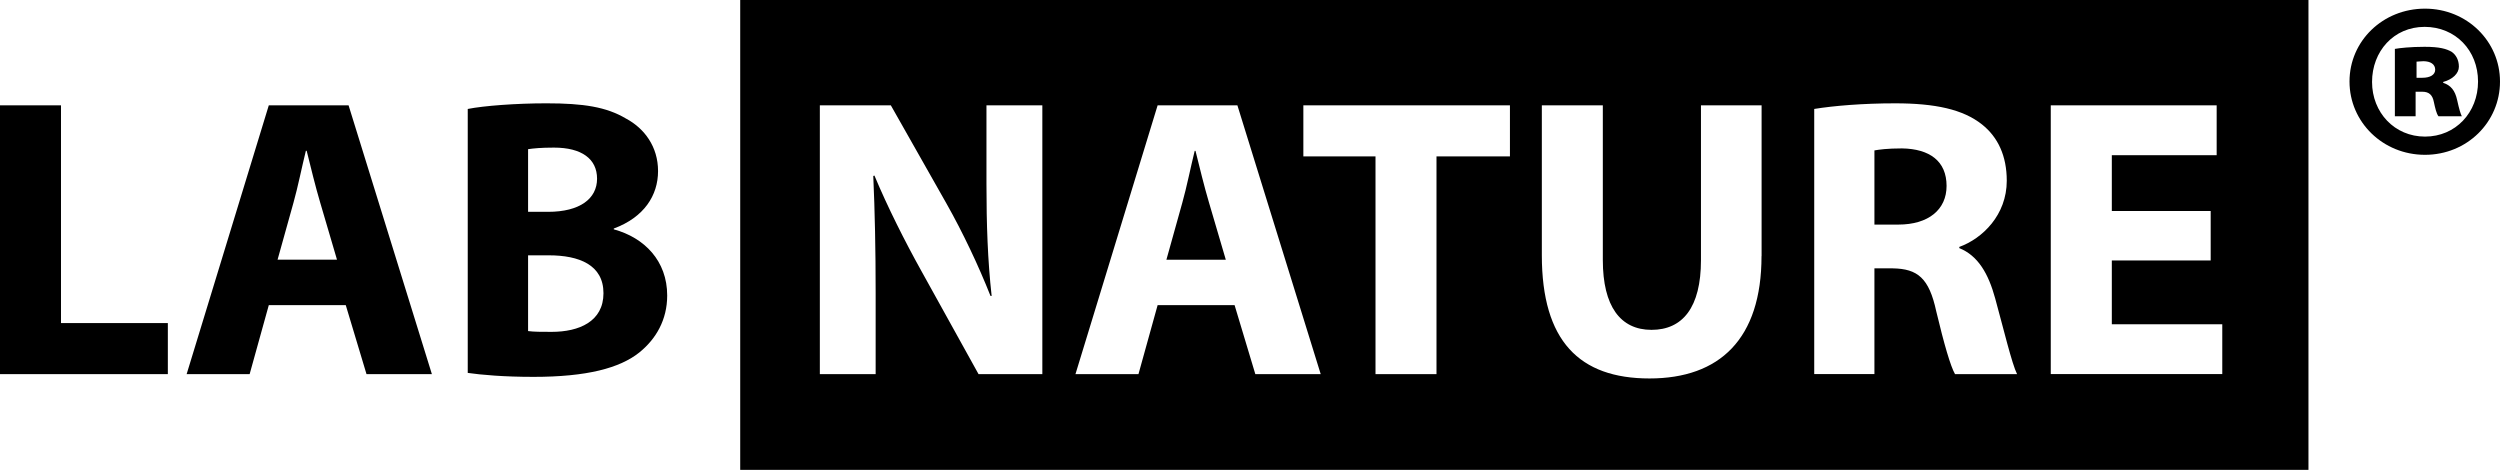
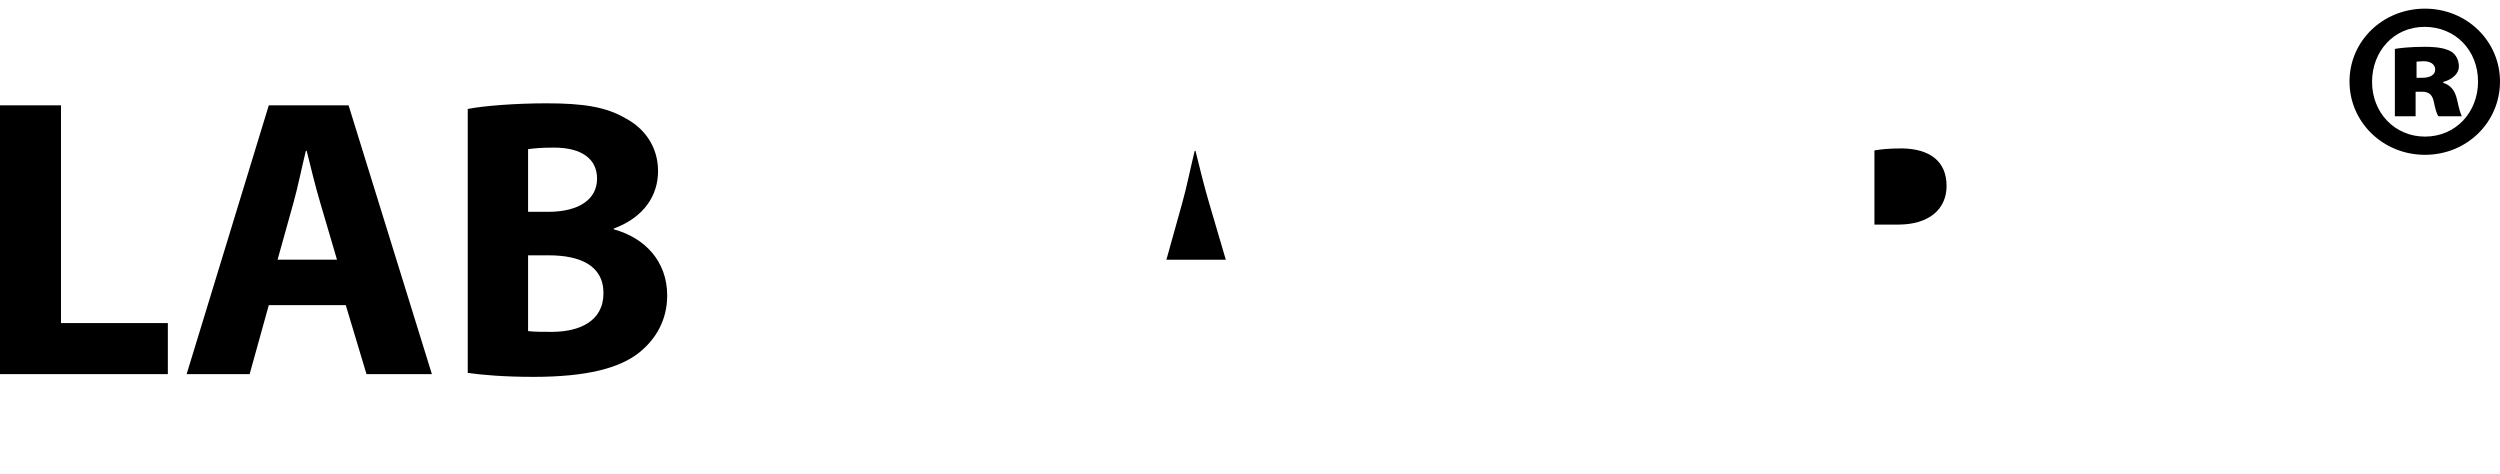
<svg xmlns="http://www.w3.org/2000/svg" width="549" height="104" viewBox="0 0 549 104" fill="none">
  <path d="M0 23.132H13.393V70.948H36.858V82.159H0V23.132Z" fill="black" />
  <path d="M59.027 67.011L54.821 82.159H40.985L59.027 23.132H76.547L94.842 82.159H80.484L75.93 67.011H59.027ZM74.001 57.018L70.317 44.495C69.273 40.984 68.214 36.62 67.344 33.11H67.17C66.301 36.62 65.415 41.079 64.451 44.495L60.956 57.018H74.001Z" fill="black" />
  <path d="M102.748 23.923C106.242 23.227 113.342 22.689 119.999 22.689C128.142 22.689 133.139 23.48 137.424 26.01C141.535 28.192 144.508 32.224 144.508 37.569C144.508 42.913 141.44 47.72 134.783 50.187V50.361C141.519 52.195 146.516 57.287 146.516 64.892C146.516 70.237 144.065 74.443 140.381 77.415C136.096 80.831 128.901 82.76 117.168 82.76C110.606 82.76 105.689 82.317 102.716 81.89V23.923H102.748ZM115.967 46.518H120.347C127.351 46.518 131.115 43.625 131.115 39.245C131.115 34.865 127.699 32.414 121.659 32.414C118.765 32.414 117.105 32.588 115.967 32.762V46.518ZM115.967 72.704C117.279 72.877 118.86 72.877 121.137 72.877C127.178 72.877 132.522 70.6 132.522 64.386C132.522 58.172 127.178 56.069 120.521 56.069H115.967V72.704Z" fill="black" />
  <path d="M417.664 32.59C414.422 32.59 412.588 32.859 411.624 33.033V49.319H416.873C423.53 49.319 427.467 45.999 427.467 40.828C427.467 35.405 423.783 32.685 417.664 32.59Z" fill="black" />
  <path d="M262.53 33.127H262.356C261.487 36.637 260.601 41.096 259.637 44.512L256.142 57.035H269.187L265.503 44.512C264.459 41.001 263.4 36.637 262.53 33.127Z" fill="black" />
-   <path d="M162.55 0V103.19H506.939V0H162.55ZM228.898 82.16H214.888L202.27 59.391C198.76 53.082 194.917 45.476 192.024 38.55L191.771 38.645C192.118 46.441 192.292 54.758 192.292 64.387V82.16H180.038V23.133H195.629L207.883 44.764C211.393 50.979 214.888 58.331 217.513 64.988H217.766C216.896 57.193 216.627 49.223 216.627 40.384V23.133H228.898V82.16ZM275.67 82.16L271.116 67.012H254.213L250.007 82.16H236.171L254.213 23.133H271.733L290.028 82.16H275.67ZM331.566 34.344H315.454V82.16H302.061V34.344H286.217V23.133H331.582V34.344H331.566ZM386.83 56.228C386.83 74.444 377.627 83.109 362.226 83.109C346.825 83.109 338.587 74.871 338.587 56.054V23.133H351.98V57.114C351.98 67.265 355.838 72.436 362.669 72.436C369.5 72.436 373.532 67.534 373.532 57.114V23.133H386.846V56.228H386.83ZM429.317 82.144C428.353 80.484 426.945 75.661 425.206 68.388C423.625 61.035 421.095 59.027 415.656 58.932H411.623V82.144H398.404V23.924C402.69 23.228 409.094 22.691 416.177 22.691C424.937 22.691 431.072 24.003 435.263 27.339C438.773 30.138 440.686 34.265 440.686 39.689C440.686 47.215 435.342 52.386 430.266 54.22V54.489C434.377 56.149 436.654 60.086 438.141 65.526C439.975 72.183 441.809 79.883 442.947 82.16H429.286L429.317 82.144ZM487.996 82.144H450.348V23.133H486.779V34.075H463.756V46.33H485.466V57.193H463.756V71.202H488.012V82.144H487.996Z" fill="black" />
  <path d="M549 17.901C549 26.834 541.742 33.998 532.524 33.998C523.305 33.998 515.952 26.834 515.952 17.901C515.952 8.967 523.305 1.899 532.524 1.899C541.742 1.899 549 9.062 549 17.901ZM520.902 17.995C520.902 24.7 525.835 29.997 532.539 29.997C539.244 29.997 544.177 24.7 544.177 17.901C544.177 11.101 539.244 5.899 532.445 5.899C525.645 5.899 520.902 11.291 520.902 17.995ZM530.484 25.538H525.914V10.738C526.942 10.548 529.361 10.279 532.429 10.279C535.781 10.279 537.267 10.738 538.39 11.386C539.323 12.034 539.971 13.157 539.971 14.643C539.971 16.13 538.58 17.442 536.524 17.995V18.185C538.2 18.739 539.133 19.861 539.592 21.996C540.066 24.131 540.335 24.969 540.619 25.538H535.496C535.038 24.985 534.753 23.672 534.469 22.375C534.184 20.889 533.441 20.146 531.954 20.146H530.468V25.538H530.484ZM530.674 17.078H531.97C533.646 17.078 534.769 16.43 534.769 15.307C534.769 14.106 533.741 13.442 532.16 13.442C531.606 13.442 531.037 13.537 530.674 13.537V17.078Z" fill="black" />
</svg>